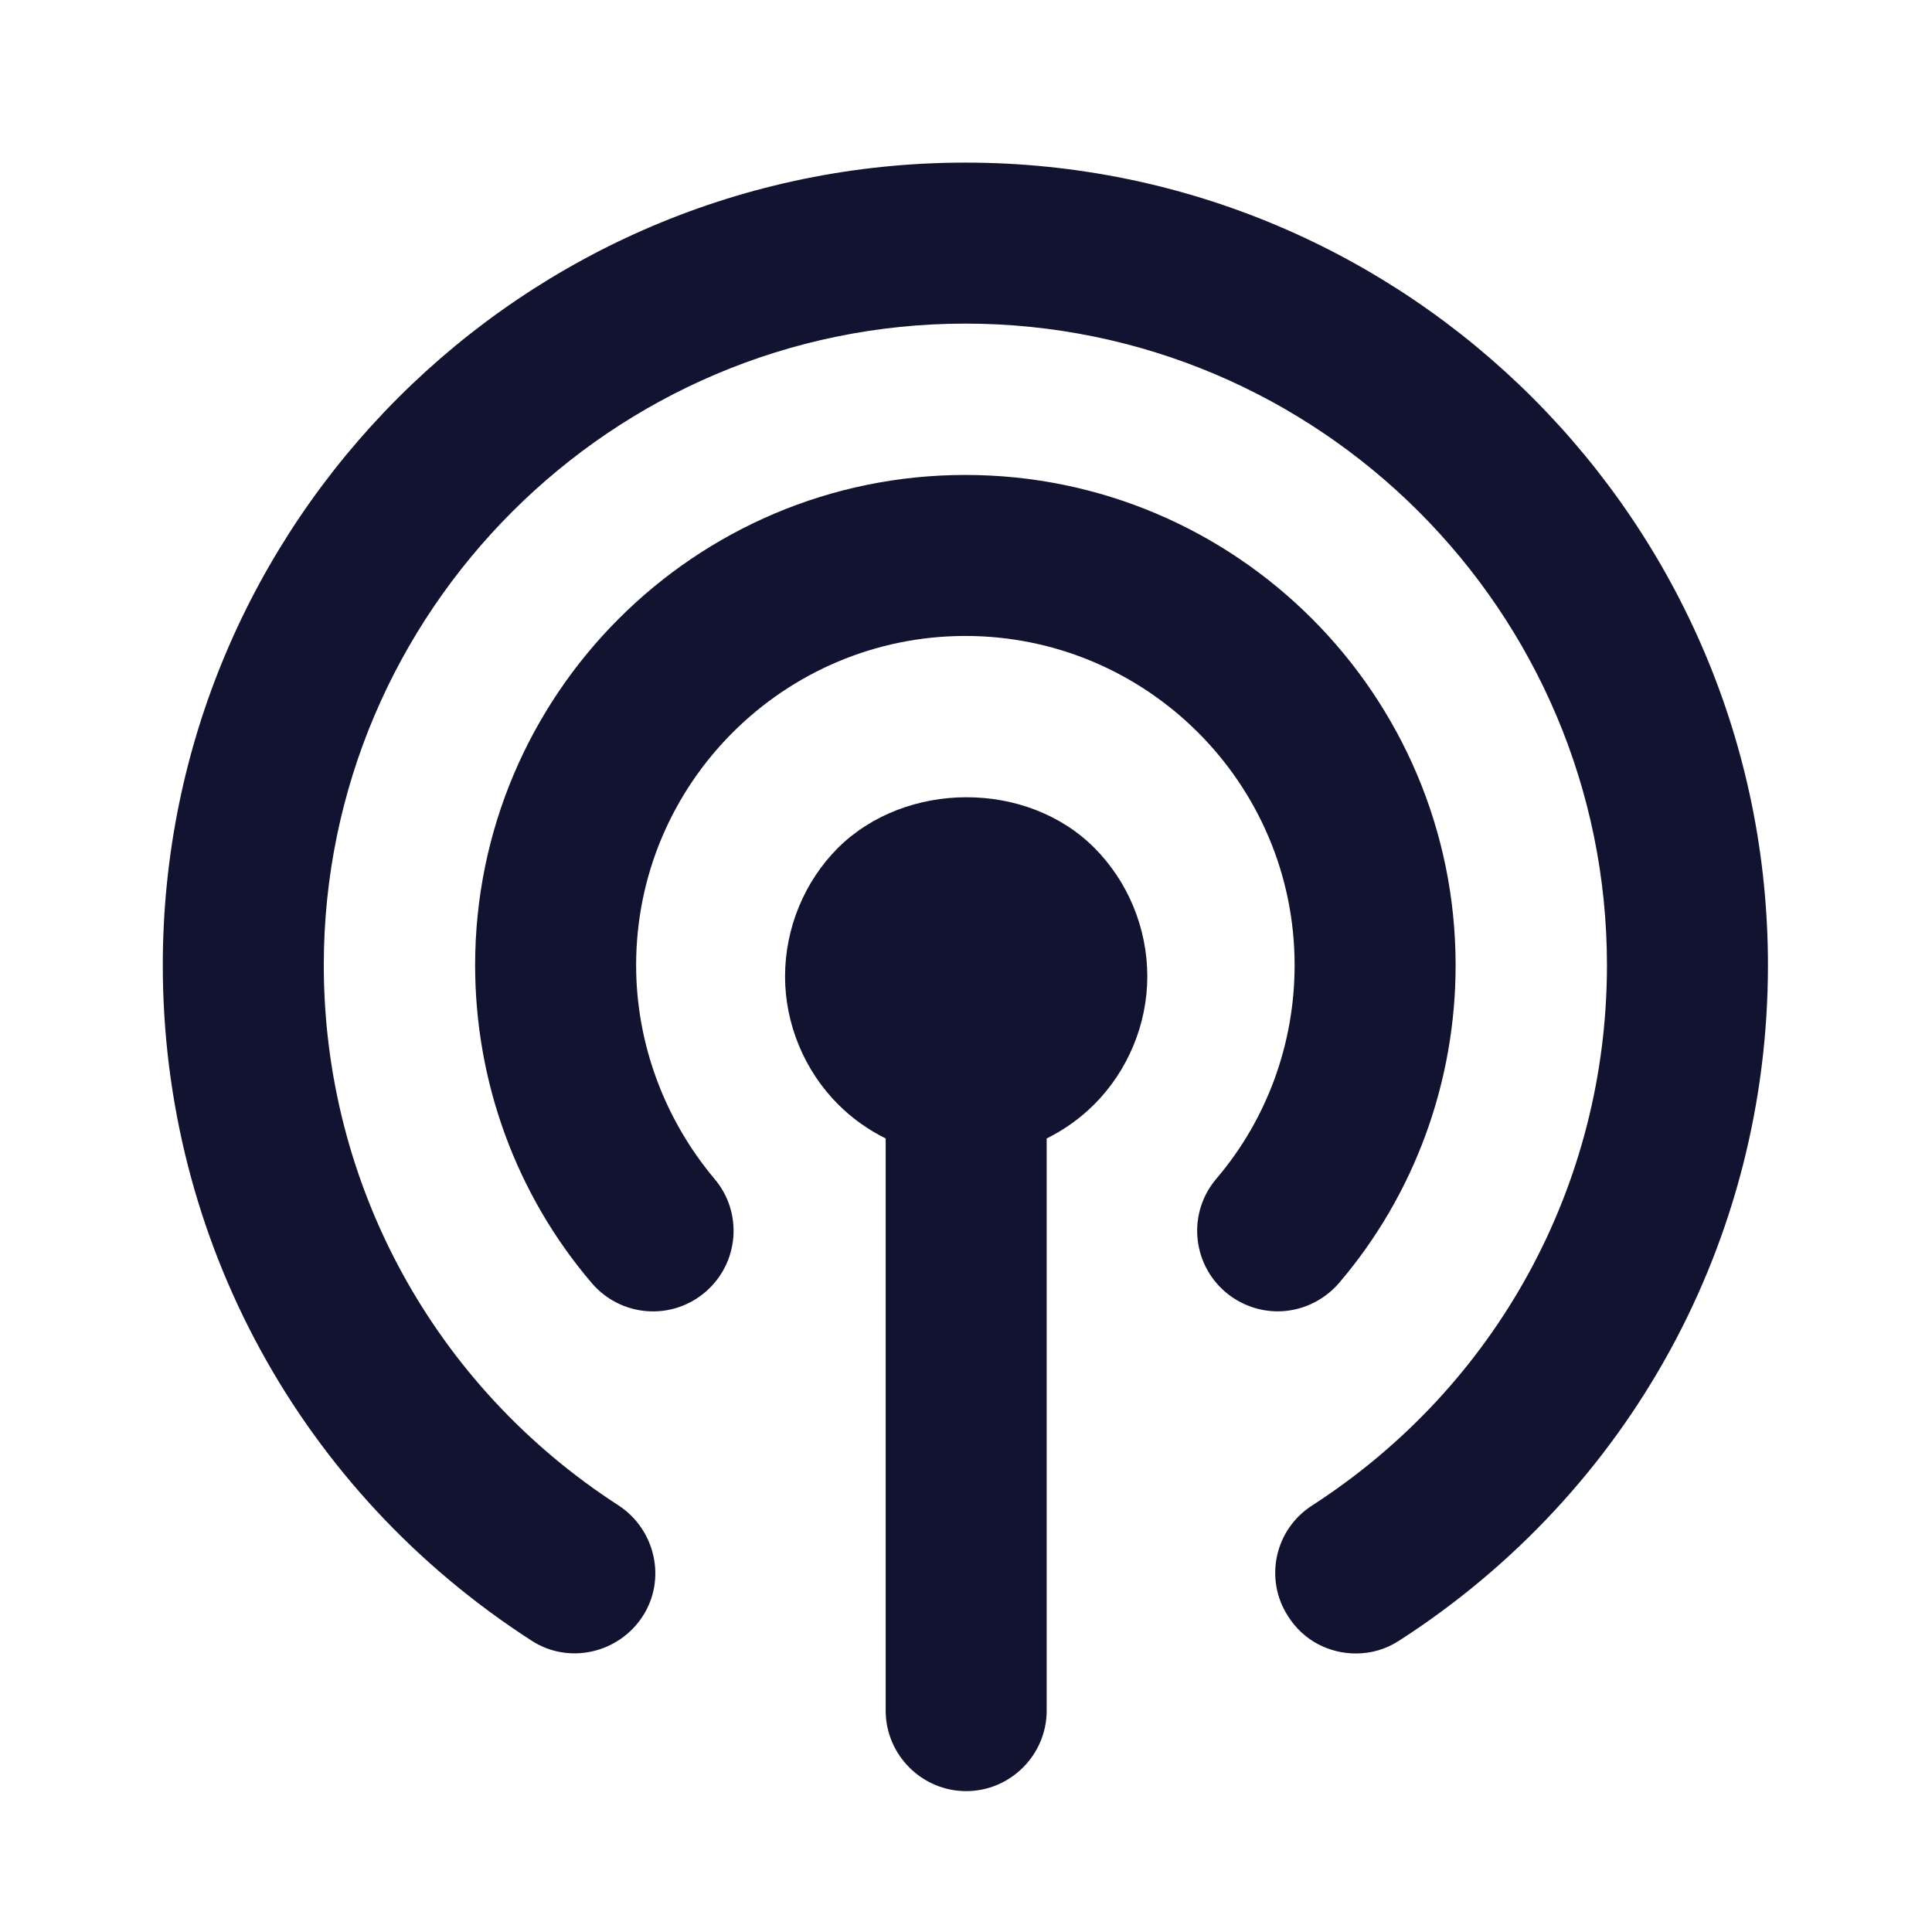
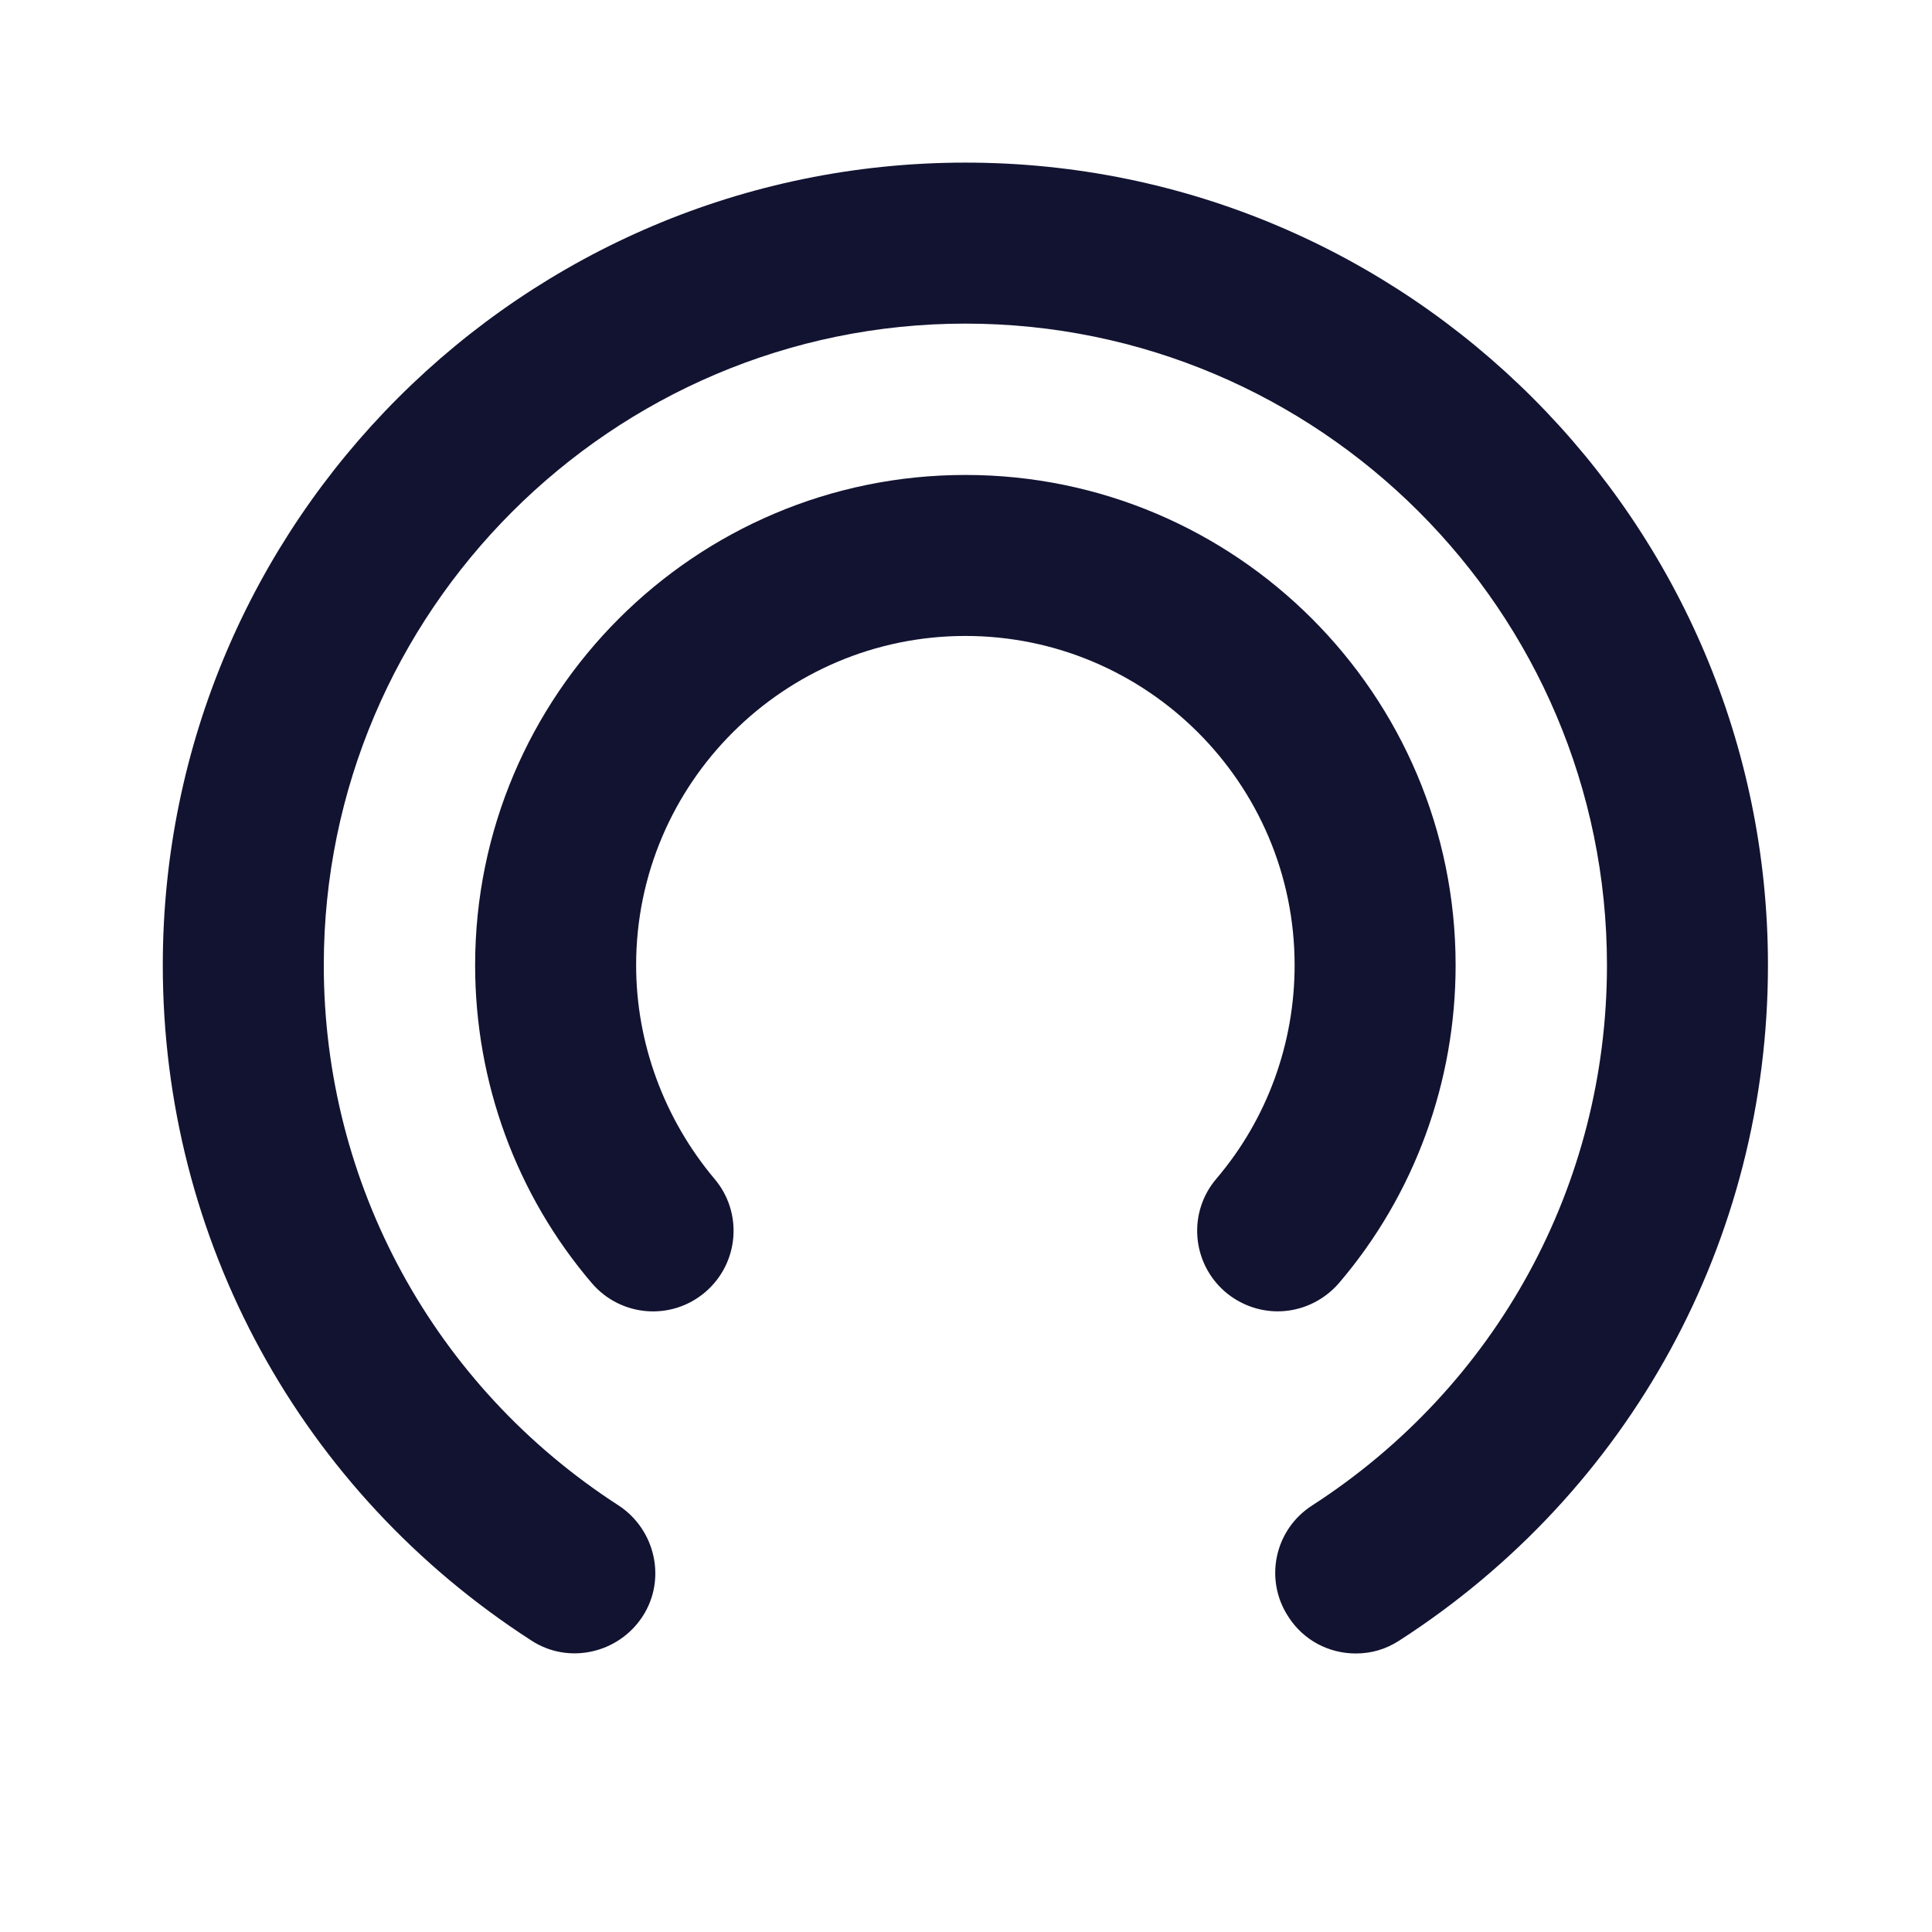
<svg xmlns="http://www.w3.org/2000/svg" width="500" height="500" style="width:100%;height:100%;transform:translate3d(0,0,0);content-visibility:visible" viewBox="0 0 500 500">
  <defs>
    <clipPath id="a">
      <path d="M0 0h500v500H0z" />
    </clipPath>
    <clipPath id="d">
-       <path d="M0 0h500v500H0z" />
-     </clipPath>
+       </clipPath>
    <clipPath id="c">
      <path d="M0 0h500v500H0z" />
    </clipPath>
    <clipPath id="b">
      <path d="M0 0h500v500H0z" />
    </clipPath>
  </defs>
  <g clip-path="url(#a)">
    <g clip-path="url(#b)" style="display:none">
      <g class="primary design" style="display:none">
        <path class="primary" />
      </g>
      <g class="primary design" style="display:none">
        <path fill="none" class="primary" />
      </g>
      <g class="primary design" style="display:none">
        <path fill="none" class="primary" />
      </g>
      <g class="primary design" style="display:none">
        <path fill="none" class="primary" />
      </g>
      <g class="primary design" style="display:none">
        <path fill="none" class="primary" />
      </g>
      <g class="primary design" style="display:none">
        <path fill="none" class="primary" />
      </g>
      <g class="primary design" style="display:none">
        <path class="primary" />
        <path class="primary" />
-         <path class="primary" />
      </g>
    </g>
    <g clip-path="url(#c)" style="display:block">
      <g class="primary design" style="display:none">
        <path class="primary" />
      </g>
      <g class="primary design" style="display:none">
        <path fill="none" class="primary" />
      </g>
      <g class="primary design" style="display:none">
        <path fill="none" class="primary" />
      </g>
      <g class="primary design" style="display:none">
        <path fill="none" class="primary" />
      </g>
      <g class="primary design" style="display:none">
        <path fill="none" class="primary" />
      </g>
      <g class="primary design" style="display:none">
-         <path fill="none" class="primary" />
-       </g>
+         </g>
      <g class="primary design" style="display:none">
        <path class="primary" />
        <path class="primary" />
        <path class="primary" />
      </g>
      <g fill="#121331" class="primary design" style="display:block">
-         <path d="M216.921 219.375c-8.75 8.75-13.75 20.833-13.75 33.333 0 12.292 5 24.375 13.75 33.125 3.603 3.603 7.777 6.558 12.292 8.802v148.073c0 11.458 9.375 20.834 20.833 20.834 11.458 0 20.833-9.376 20.833-20.834V294.635c4.515-2.244 8.689-5.199 12.292-8.802 8.75-8.75 13.75-20.833 13.75-33.125 0-12.5-5-24.583-13.75-33.333-17.5-17.5-48.75-17.292-66.25 0z" class="primary" />
        <path d="M249.838 42.083c-114.583 0-207.708 93.126-207.708 207.709 0 71.042 35.624 136.249 95.416 174.791 9.583 6.25 22.5 3.333 28.75-6.25s3.333-22.5-6.25-28.75c-47.708-30.833-76.25-83.124-76.25-139.791 0-91.458 74.584-166.042 166.042-166.042S415.88 158.125 415.88 249.792c0 56.875-28.542 108.958-76.25 139.791-9.792 6.25-12.5 19.167-6.25 28.75 3.958 6.25 10.625 9.584 17.5 9.584 3.958 0 7.708-1.042 11.25-3.334 59.792-38.542 95.416-103.749 95.416-174.791 0-114.583-93.125-207.709-207.708-207.709z" class="primary" />
        <path d="M346.505 332.084c19.583-22.917 30.208-52.084 30.208-82.292 0-70-56.875-126.875-126.875-126.875s-126.875 56.875-126.875 126.875c0 30.208 10.625 59.375 30.208 82.292 7.5 8.75 20.625 9.791 29.375 2.291s9.792-20.625 2.292-29.375c-12.917-15.417-20.208-35-20.208-55.208 0-47.083 38.333-85.208 85.208-85.208s85.208 38.125 85.208 85.208c0 20.208-7.083 39.791-20.208 55.208-7.5 8.75-6.458 21.875 2.292 29.375 3.958 3.333 8.749 5 13.541 5 5.833 0 11.667-2.499 15.834-7.291z" class="primary" />
      </g>
    </g>
    <g clip-path="url(#d)" style="display:none">
      <g class="primary design" style="display:none">
        <path fill="none" class="primary" />
      </g>
      <g class="primary design" style="display:none">
        <path fill="none" class="primary" />
      </g>
      <g class="primary design" style="display:none">
        <path fill="none" class="primary" />
      </g>
      <g class="primary design" style="display:none">
        <path fill="none" class="primary" />
      </g>
      <g class="primary design" style="display:none">
        <path class="primary" />
        <path class="primary" />
-         <path class="primary" />
      </g>
    </g>
  </g>
</svg>